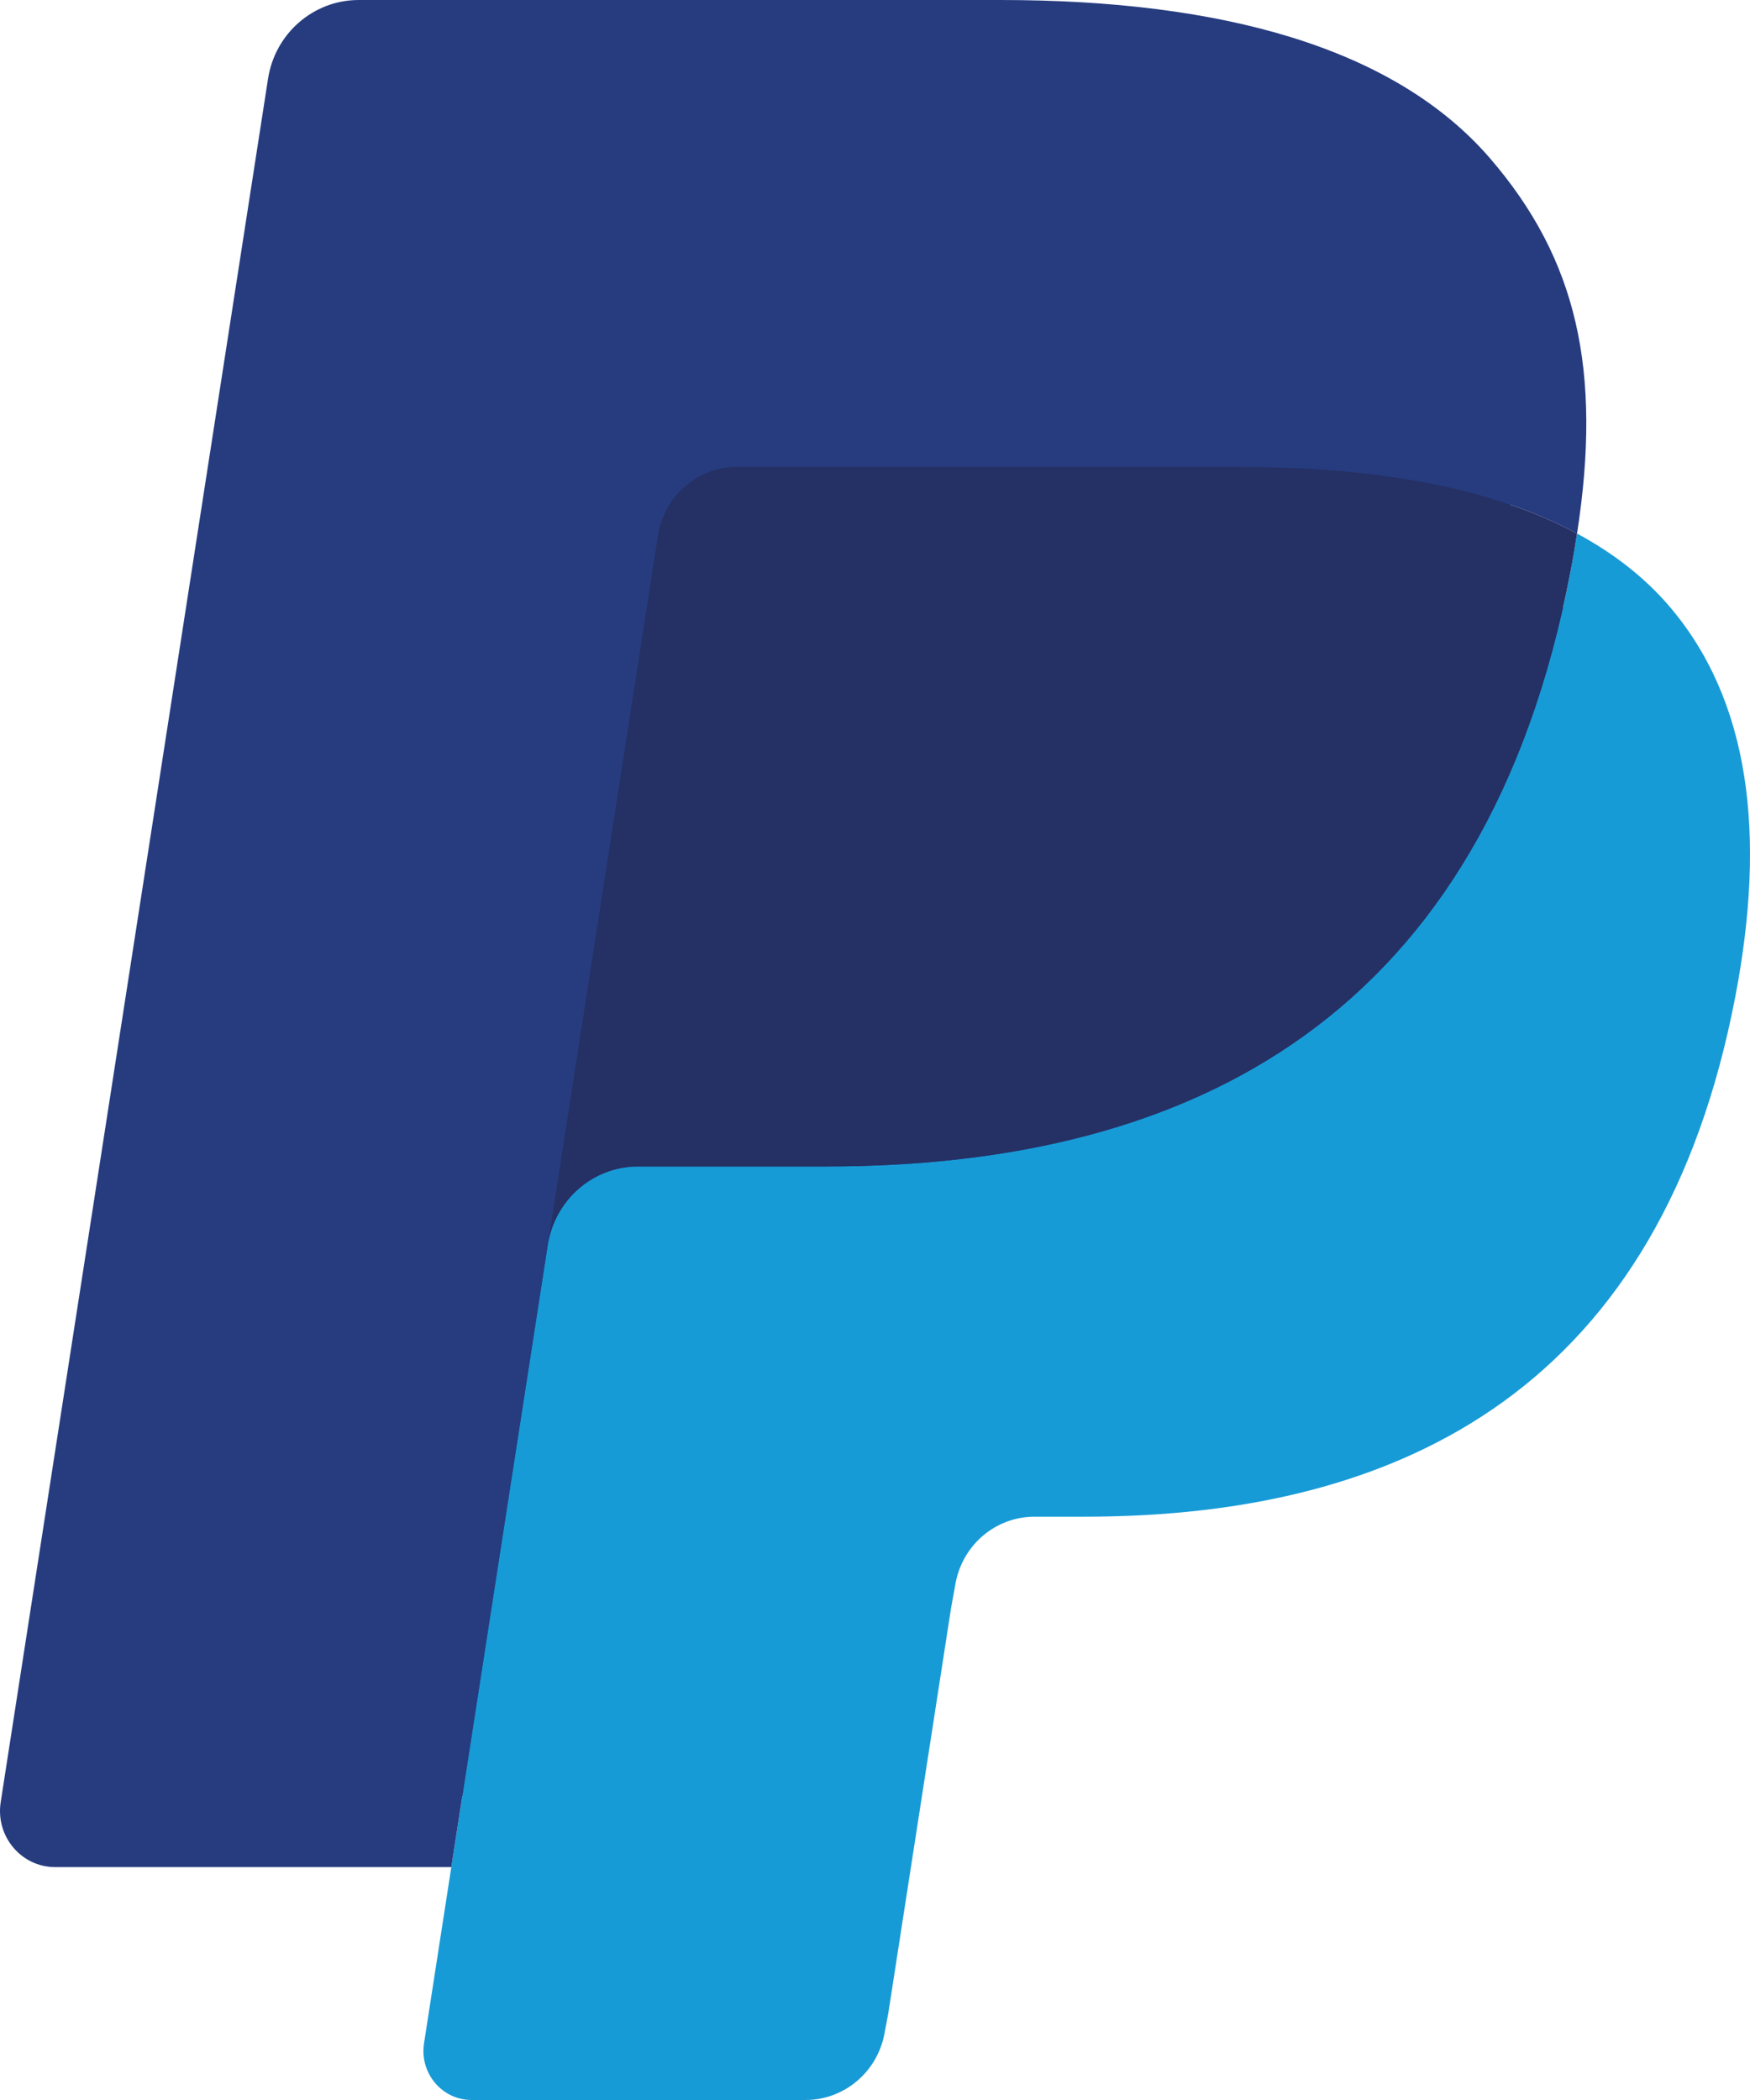
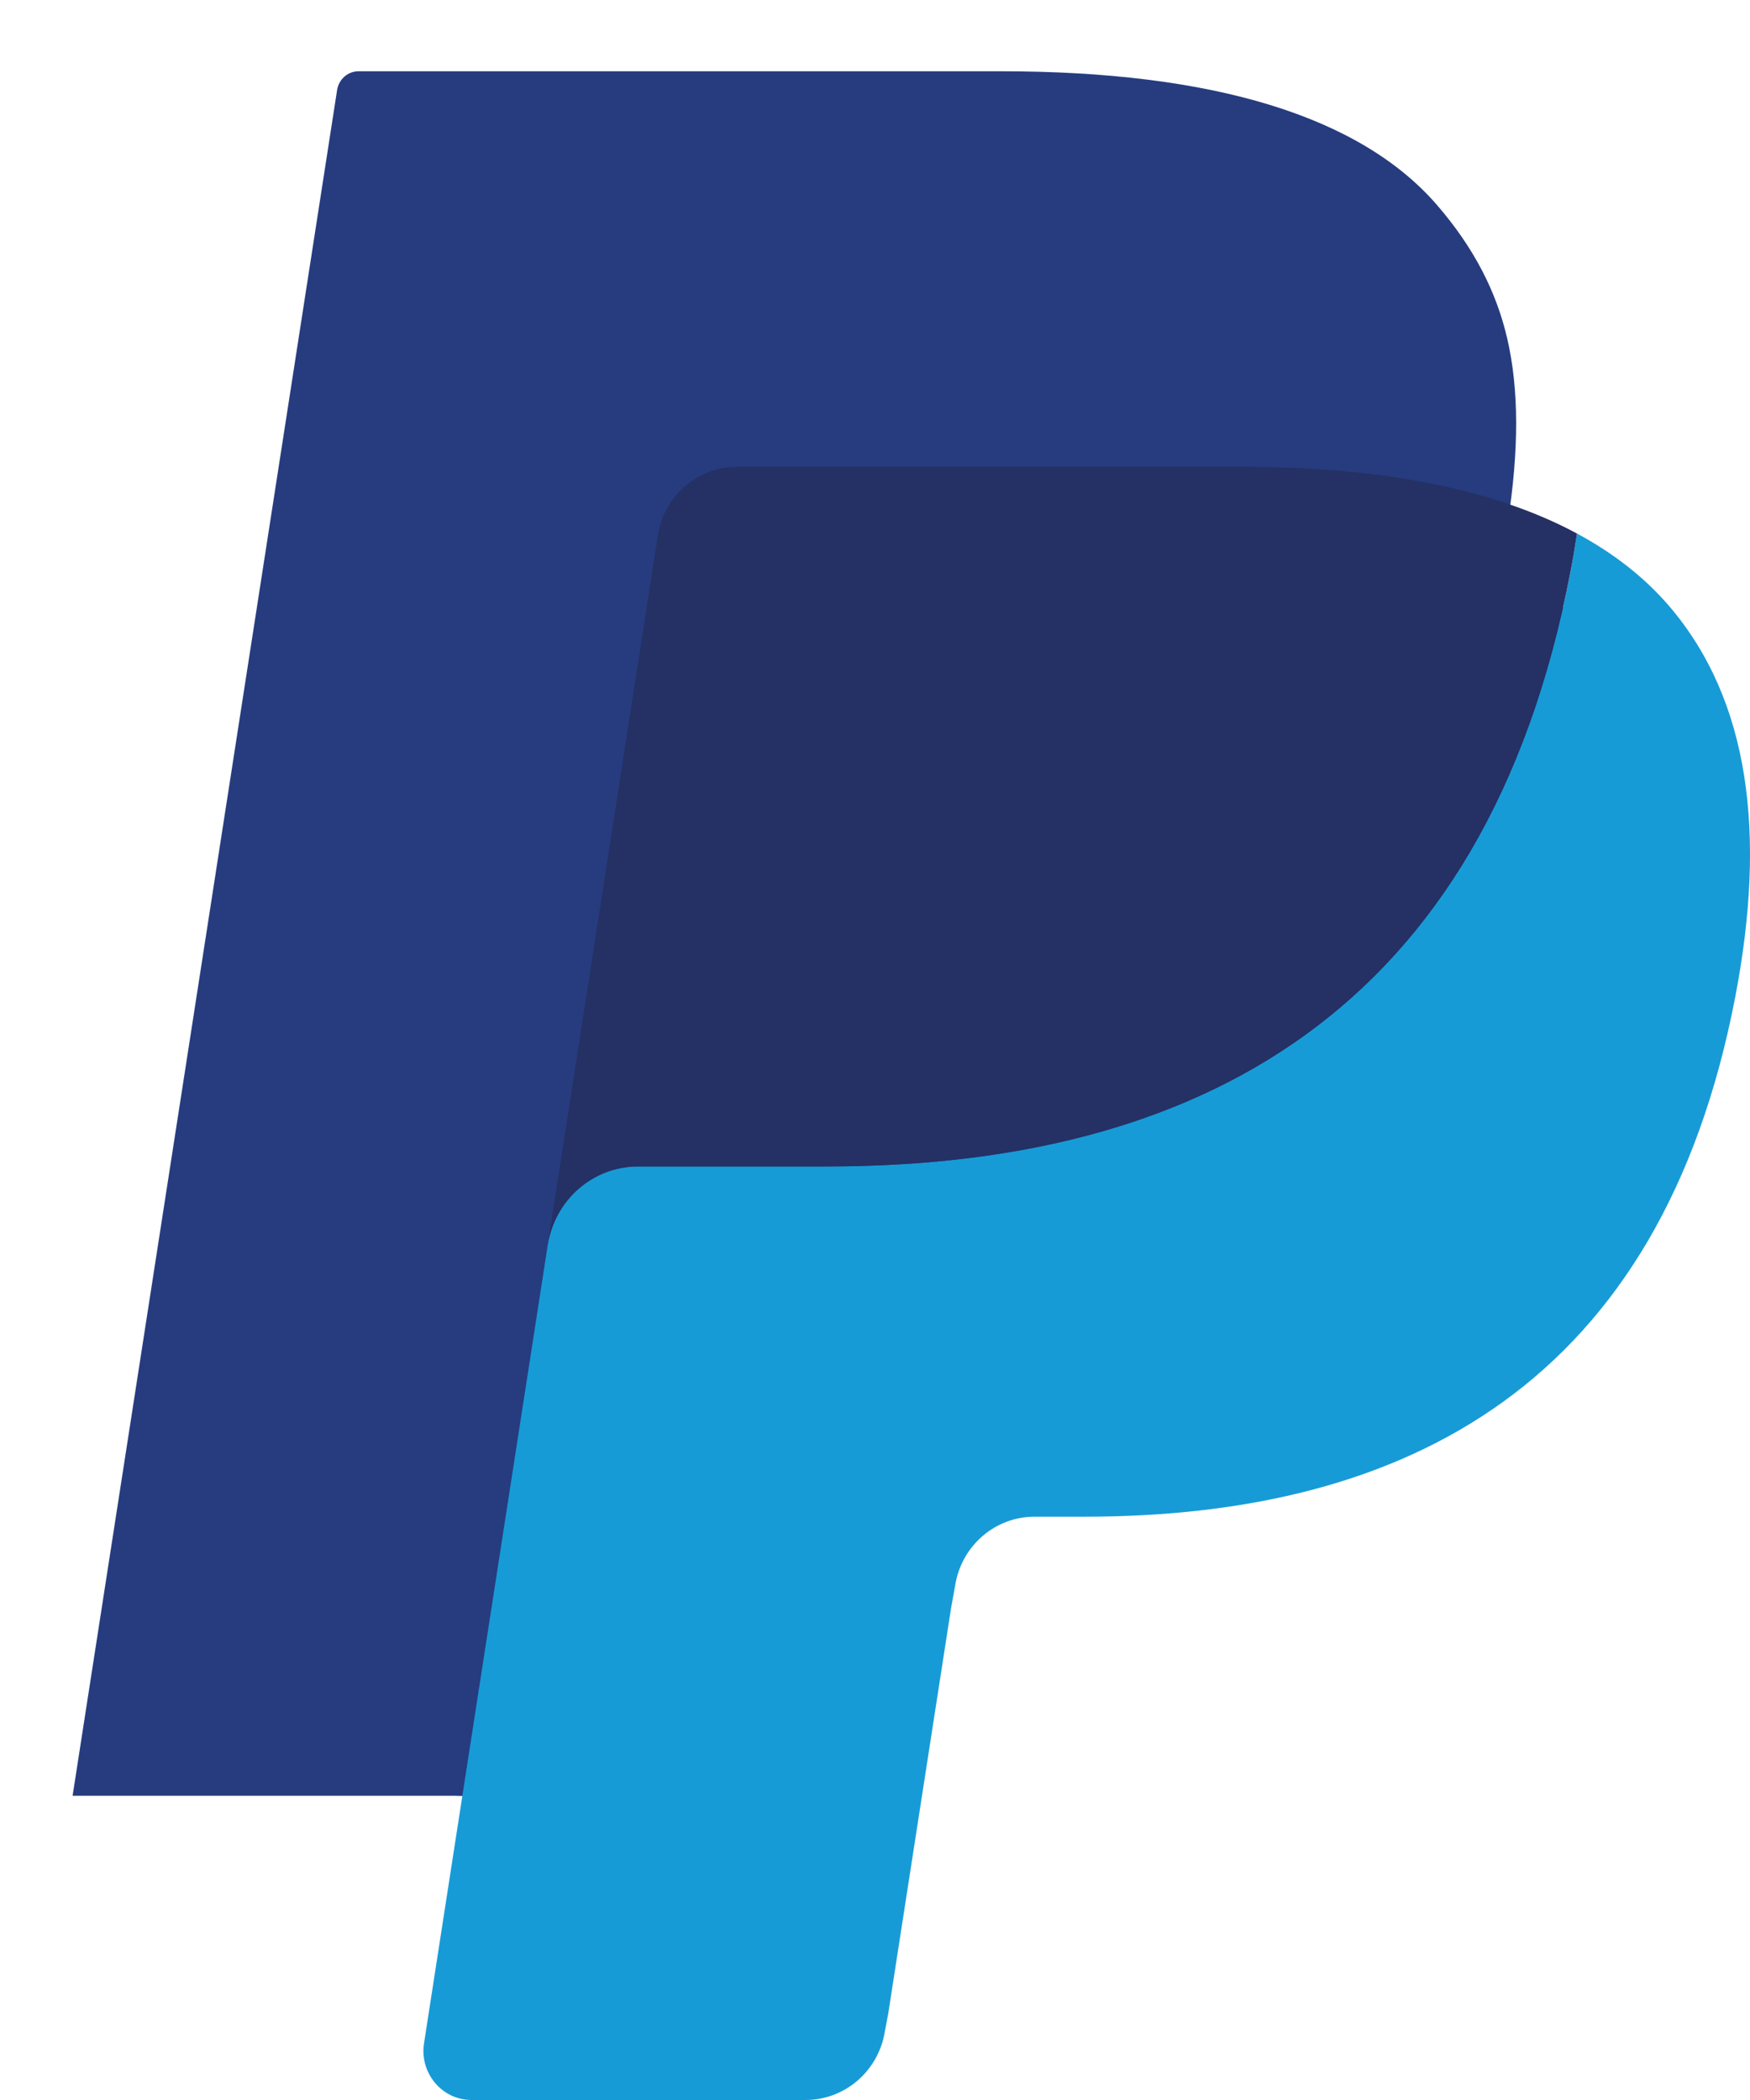
<svg xmlns="http://www.w3.org/2000/svg" id="Ebene_1" viewBox="0 0 250 300">
  <path d="M71.023,289.83l5.112-33.025-11.387-.268H10.371L48.16,12.844c.117-.736.499-1.422,1.056-1.909.557-.487,1.271-.756,2.014-.756h91.686c30.438,0,51.444,6.442,62.411,19.157,5.141,5.965,8.416,12.198,9.999,19.058,1.662,7.198,1.691,15.797.068,26.285l-.117.765v6.72l5.141,2.963c4.33,2.336,7.771,5.01,10.41,8.072,4.399,5.1,7.243,11.582,8.445,19.266,1.241,7.903.831,17.308-1.202,27.955-2.346,12.248-6.138,22.915-11.26,31.643-4.711,8.043-10.713,14.713-17.839,19.883-6.803,4.911-14.887,8.639-24.026,11.025-8.856,2.346-18.953,3.529-30.028,3.529h-7.135c-5.102,0-10.058,1.869-13.948,5.219-3.9,3.42-6.481,8.092-7.272,13.202l-.538,2.972-9.032,58.207-.411,2.137c-.108.676-.293,1.014-.567,1.243-.244.209-.596.348-.938.348,0,0-44.054,0-44.054 0Z" style="fill: #263c7f;" />
  <path d="M225.286,76.22h0c-.274,1.78-.586,3.599-.938,5.468-12.091,63.137-53.458,84.949-106.29,84.949h-26.9c-6.461,0-11.906,4.772-12.912,11.254h0l-13.772,88.836-3.9,25.181c-.655,4.255,2.571,8.092,6.793,8.092h47.71c5.65,0,10.449-4.175,11.339-9.842l.469-2.465,8.983-57.978.577-3.181c.88-5.686,5.689-9.862,11.339-9.862h7.136c46.224,0,82.41-19.087,92.986-74.322,4.418-23.074,2.131-42.34-9.56-55.89-3.538-4.086-7.927-7.476-13.059-10.24Z" style="fill: #179bd7;" />
-   <path d="M212.638,71.091c-1.847-.547-3.753-1.044-5.708-1.491-1.965-.437-3.978-.825-6.051-1.163-7.253-1.193-15.2-1.76-23.713-1.76h-71.863c-1.769,0-3.45.408-4.956,1.143-3.314,1.62-5.777,4.812-6.373,8.719l-15.288,98.479-.44,2.873c1.007-6.482,6.451-11.254,12.912-11.254h26.9c52.832,0,94.198-21.821,106.29-84.949.362-1.869.665-3.688.938-5.468-3.059-1.65-6.373-3.062-9.941-4.265-.88-.298-1.789-.587-2.708-.865Z" style="fill: #253064;" />
-   <path d="M93.973,76.538c.596-3.907,3.059-7.098,6.373-8.709,1.515-.736,3.187-1.143,4.956-1.143h71.863c8.514,0,16.461.567,23.713,1.76,2.072.338,4.086.726,6.051,1.163,1.955.447,3.861.944,5.708,1.491.919.278,1.828.567,2.717.855,3.568,1.203,6.881,2.625,9.941,4.265,3.597-23.332-.029-39.219-12.433-53.604C199.188,6.78,174.507,0,142.925,0H51.239c-6.451,0-11.954,4.772-12.951,11.264L.098,257.461c-.753,4.871,2.942,9.265,7.771,9.265h56.605l14.212-91.709,15.288-98.479Z" style="fill: #263c7f;" />
+   <path d="M212.638,71.091c-1.847-.547-3.753-1.044-5.708-1.491-1.965-.437-3.978-.825-6.051-1.163-7.253-1.193-15.2-1.76-23.713-1.76h-71.863c-1.769,0-3.45.408-4.956,1.143-3.314,1.62-5.777,4.812-6.373,8.719l-15.288,98.479-.44,2.873c1.007-6.482,6.451-11.254,12.912-11.254h26.9c52.832,0,94.198-21.821,106.29-84.949.362-1.869.665-3.688.938-5.468-3.059-1.65-6.373-3.062-9.941-4.265-.88-.298-1.789-.587-2.708-.865" style="fill: #253064;" />
</svg>